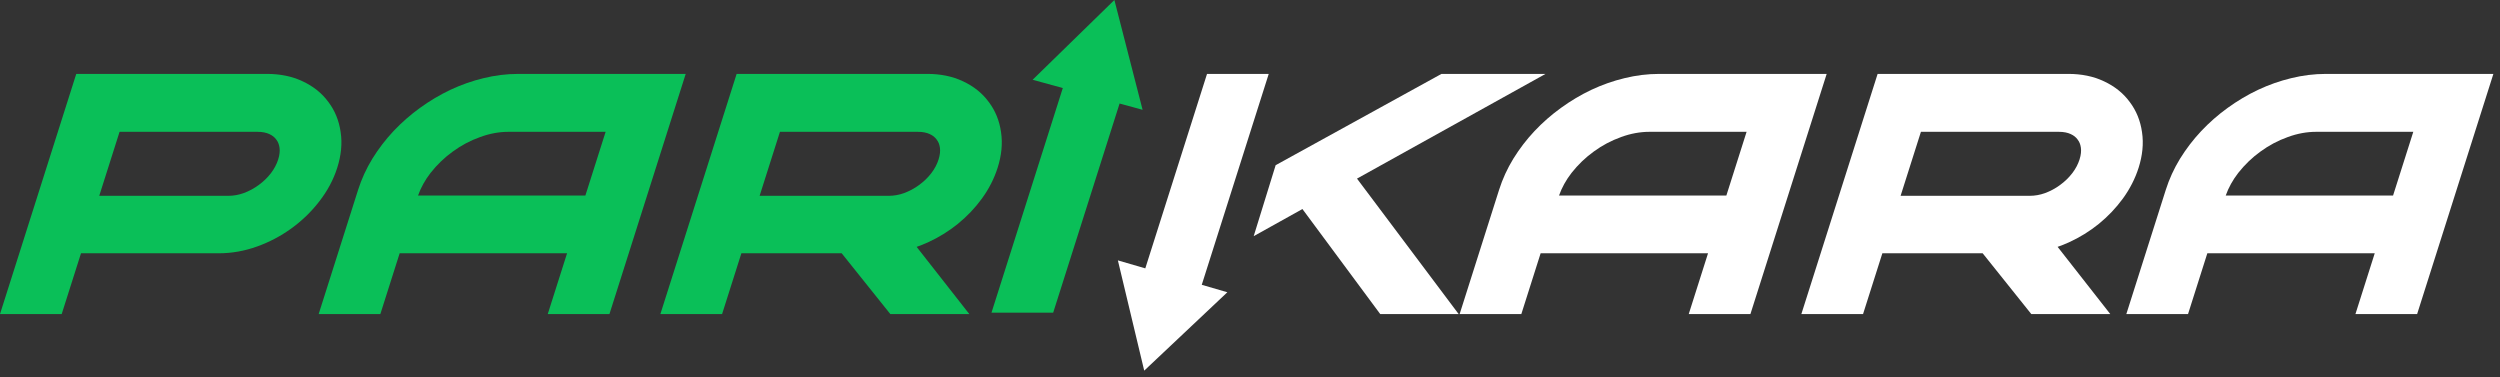
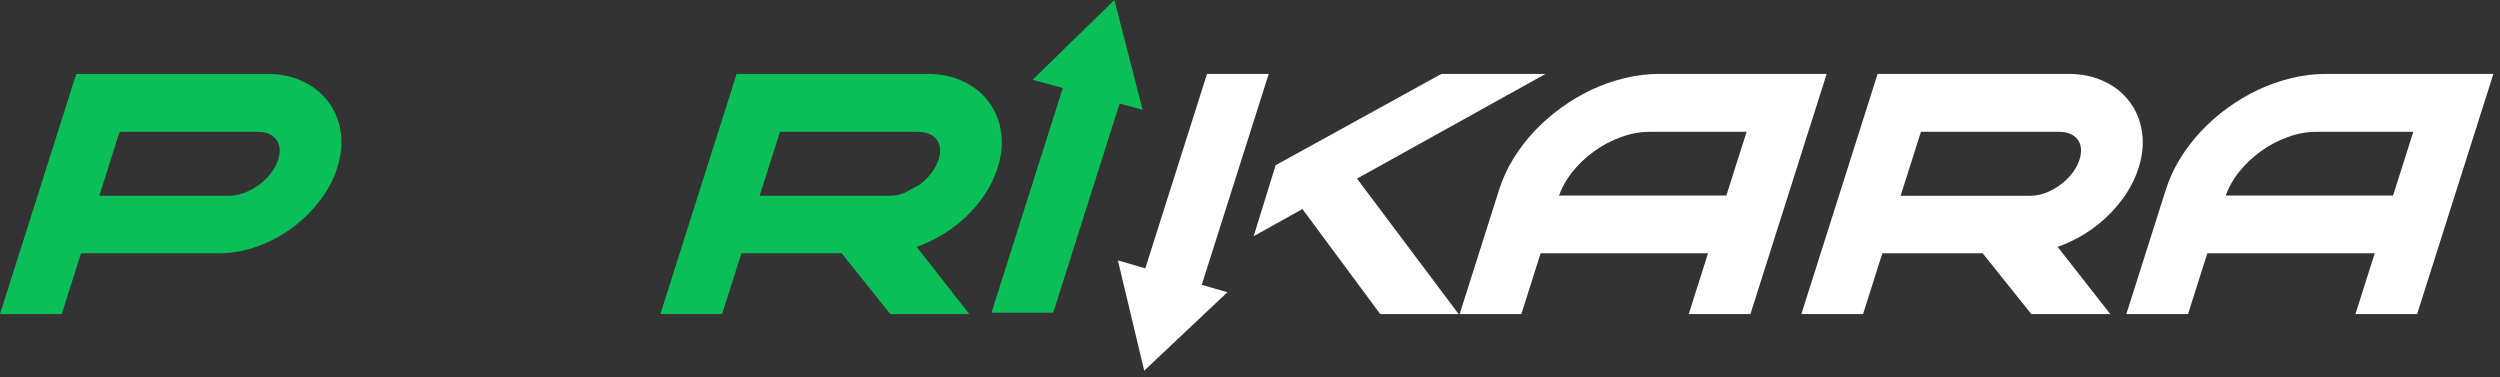
<svg xmlns="http://www.w3.org/2000/svg" width="179" height="27" viewBox="0 0 179 27" fill="none">
  <rect x="0" y="0" width="179" height="27" fill="#333333" stroke="none" />
  <g clip-path="url(#clip0_14894_1168)">
    <path d="M79.79 0L73.935 5.712L76.097 6.303L70.99 22.389H75.407L80.162 7.413L81.81 7.863L79.79 0Z" fill="#0ABF58" />
    <path fill-rule="evenodd" clip-rule="evenodd" d="M5.8 18.135L4.417 22.488H0L5.46 5.292H19.127C20.048 5.292 20.905 5.459 21.671 5.823C22.417 6.17 23.039 6.659 23.508 7.296C23.987 7.927 24.277 8.656 24.391 9.46C24.516 10.288 24.423 11.142 24.148 12.007C23.873 12.875 23.436 13.685 22.849 14.436C22.281 15.169 21.615 15.811 20.854 16.361C20.101 16.905 19.283 17.335 18.403 17.651C17.508 17.971 16.597 18.135 15.674 18.135H5.8ZM8.561 9.438L7.106 14.02H16.355C16.714 14.02 17.076 13.958 17.447 13.826C17.836 13.682 18.191 13.49 18.517 13.251L18.52 13.248L18.524 13.245C18.858 13.004 19.148 12.724 19.396 12.404C19.639 12.085 19.81 11.758 19.918 11.42C20.026 11.079 20.046 10.801 20.014 10.572C19.98 10.328 19.9 10.148 19.79 10.005L19.78 9.992L19.771 9.979C19.665 9.834 19.515 9.705 19.287 9.6C19.074 9.502 18.798 9.438 18.436 9.438H8.561Z" fill="#0ABF58" />
-     <path fill-rule="evenodd" clip-rule="evenodd" d="M43.636 22.488H39.219L40.602 18.135H28.615L27.233 22.488H22.816L25.639 13.597C25.886 12.819 26.227 12.075 26.66 11.366L26.663 11.361C27.1 10.654 27.604 9.996 28.173 9.389L28.175 9.387C28.753 8.775 29.385 8.22 30.072 7.724C30.766 7.222 31.493 6.79 32.251 6.43L32.255 6.428C33.023 6.068 33.813 5.79 34.624 5.596C35.444 5.394 36.271 5.292 37.101 5.292H49.096L43.636 22.488ZM29.932 13.999H41.914L43.363 9.438H36.41C35.745 9.438 35.07 9.559 34.38 9.812L34.374 9.814C33.674 10.064 33.026 10.408 32.425 10.847L32.421 10.85C31.822 11.283 31.293 11.791 30.831 12.377C30.432 12.892 30.134 13.432 29.932 13.999Z" fill="#0ABF58" />
-     <path fill-rule="evenodd" clip-rule="evenodd" d="M69.404 22.488H63.748L60.265 18.135H53.083L51.701 22.488H47.283L52.743 5.292H66.41C67.332 5.292 68.188 5.459 68.955 5.823C69.701 6.17 70.322 6.659 70.791 7.296C71.271 7.927 71.56 8.656 71.674 9.46C71.799 10.288 71.707 11.142 71.432 12.007C71.183 12.791 70.805 13.529 70.304 14.218L70.302 14.221C69.812 14.892 69.238 15.495 68.583 16.028L68.579 16.032C67.925 16.559 67.211 17 66.439 17.353L66.436 17.354C66.17 17.474 65.902 17.581 65.631 17.675L69.404 22.488ZM54.389 14.02H63.639C63.998 14.02 64.36 13.958 64.73 13.826C65.119 13.682 65.475 13.49 65.8 13.251L65.803 13.248L65.807 13.245C66.141 13.004 66.431 12.724 66.679 12.404C66.923 12.085 67.094 11.758 67.201 11.42C67.309 11.079 67.33 10.801 67.298 10.572C67.264 10.328 67.183 10.148 67.073 10.005L67.063 9.992L67.054 9.979C66.949 9.834 66.798 9.705 66.57 9.6C66.357 9.502 66.082 9.438 65.719 9.438H55.844L54.389 14.02Z" fill="#0ABF58" />
+     <path fill-rule="evenodd" clip-rule="evenodd" d="M69.404 22.488H63.748L60.265 18.135H53.083L51.701 22.488H47.283L52.743 5.292H66.41C67.332 5.292 68.188 5.459 68.955 5.823C69.701 6.17 70.322 6.659 70.791 7.296C71.271 7.927 71.56 8.656 71.674 9.46C71.799 10.288 71.707 11.142 71.432 12.007C71.183 12.791 70.805 13.529 70.304 14.218L70.302 14.221C69.812 14.892 69.238 15.495 68.583 16.028L68.579 16.032C67.925 16.559 67.211 17 66.439 17.353L66.436 17.354C66.17 17.474 65.902 17.581 65.631 17.675L69.404 22.488ZM54.389 14.02H63.639C63.998 14.02 64.36 13.958 64.73 13.826L65.803 13.248L65.807 13.245C66.141 13.004 66.431 12.724 66.679 12.404C66.923 12.085 67.094 11.758 67.201 11.42C67.309 11.079 67.33 10.801 67.298 10.572C67.264 10.328 67.183 10.148 67.073 10.005L67.063 9.992L67.054 9.979C66.949 9.834 66.798 9.705 66.57 9.6C66.357 9.502 66.082 9.438 65.719 9.438H55.844L54.389 14.02Z" fill="#0ABF58" />
    <path d="M82.003 19.215L80.04 18.643L81.926 26.538L87.879 20.925L86.046 20.392L90.841 5.292H86.423L82.003 19.215Z" fill="white" />
    <path d="M104.44 22.488H98.825L93.254 14.967L89.764 16.91L91.337 11.827L103.206 5.292H110.659L97.161 12.788L104.44 22.488Z" fill="white" />
    <path fill-rule="evenodd" clip-rule="evenodd" d="M125.33 22.488H120.913L122.295 18.135H110.309L108.927 22.488H104.51L107.333 13.597C107.579 12.819 107.92 12.075 108.353 11.366L108.356 11.361C108.794 10.654 109.297 9.996 109.867 9.389L109.869 9.387C110.446 8.775 111.079 8.22 111.766 7.724C112.46 7.221 113.186 6.79 113.945 6.43L113.949 6.428C114.717 6.068 115.507 5.79 116.317 5.596C117.138 5.394 117.965 5.292 118.794 5.292H130.79L125.33 22.488ZM111.626 13.999H123.608L125.056 9.438H118.103C117.439 9.438 116.764 9.559 116.074 9.811L116.068 9.814C115.368 10.064 114.719 10.408 114.119 10.847L114.115 10.85C113.516 11.283 112.987 11.791 112.525 12.377C112.126 12.892 111.828 13.432 111.626 13.999Z" fill="white" />
    <path fill-rule="evenodd" clip-rule="evenodd" d="M151.097 22.488H145.441L141.959 18.135H134.777L133.394 22.488H128.977L134.437 5.292H148.104C149.025 5.292 149.882 5.459 150.648 5.823C151.394 6.17 152.016 6.659 152.485 7.296C152.964 7.927 153.254 8.656 153.368 9.46C153.493 10.288 153.4 11.142 153.126 12.007C152.877 12.791 152.498 13.529 151.998 14.218L151.996 14.22C151.505 14.892 150.932 15.494 150.277 16.028L150.273 16.032C149.619 16.559 148.905 17 148.132 17.353L148.129 17.354C147.864 17.474 147.596 17.581 147.325 17.674L151.097 22.488ZM136.083 14.02H145.332C145.691 14.02 146.054 13.958 146.424 13.826C146.813 13.682 147.169 13.49 147.494 13.251L147.497 13.248L147.501 13.245C147.835 13.004 148.124 12.724 148.372 12.404C148.616 12.085 148.787 11.758 148.895 11.42C149.003 11.079 149.023 10.801 148.991 10.572C148.957 10.327 148.877 10.147 148.767 10.005L148.757 9.992L148.748 9.979C148.642 9.833 148.492 9.705 148.264 9.6C148.051 9.501 147.775 9.438 147.413 9.438H137.538L136.083 14.02Z" fill="white" />
    <path fill-rule="evenodd" clip-rule="evenodd" d="M173.066 22.488H168.649L170.031 18.135H158.045L156.663 22.488H152.245L155.069 13.597C155.315 12.819 155.656 12.075 156.089 11.366L156.092 11.361C156.53 10.654 157.033 9.996 157.603 9.389L157.605 9.387C158.182 8.775 158.815 8.22 159.501 7.724C160.196 7.221 160.922 6.79 161.681 6.43L161.685 6.428C162.453 6.068 163.243 5.79 164.053 5.596C164.874 5.394 165.7 5.292 166.53 5.292H178.526L173.066 22.488ZM159.362 13.999H171.344L172.792 9.438H165.839C165.174 9.438 164.5 9.559 163.81 9.811L163.803 9.814C163.104 10.064 162.455 10.408 161.855 10.847L161.851 10.85C161.252 11.283 160.723 11.791 160.261 12.377C159.862 12.892 159.564 13.432 159.362 13.999Z" fill="white" />
  </g>
  <defs>
    <clipPath id="clip0_14894_1168">
      <rect width="178.526" height="26.538" fill="white" />
    </clipPath>
  </defs>
</svg>